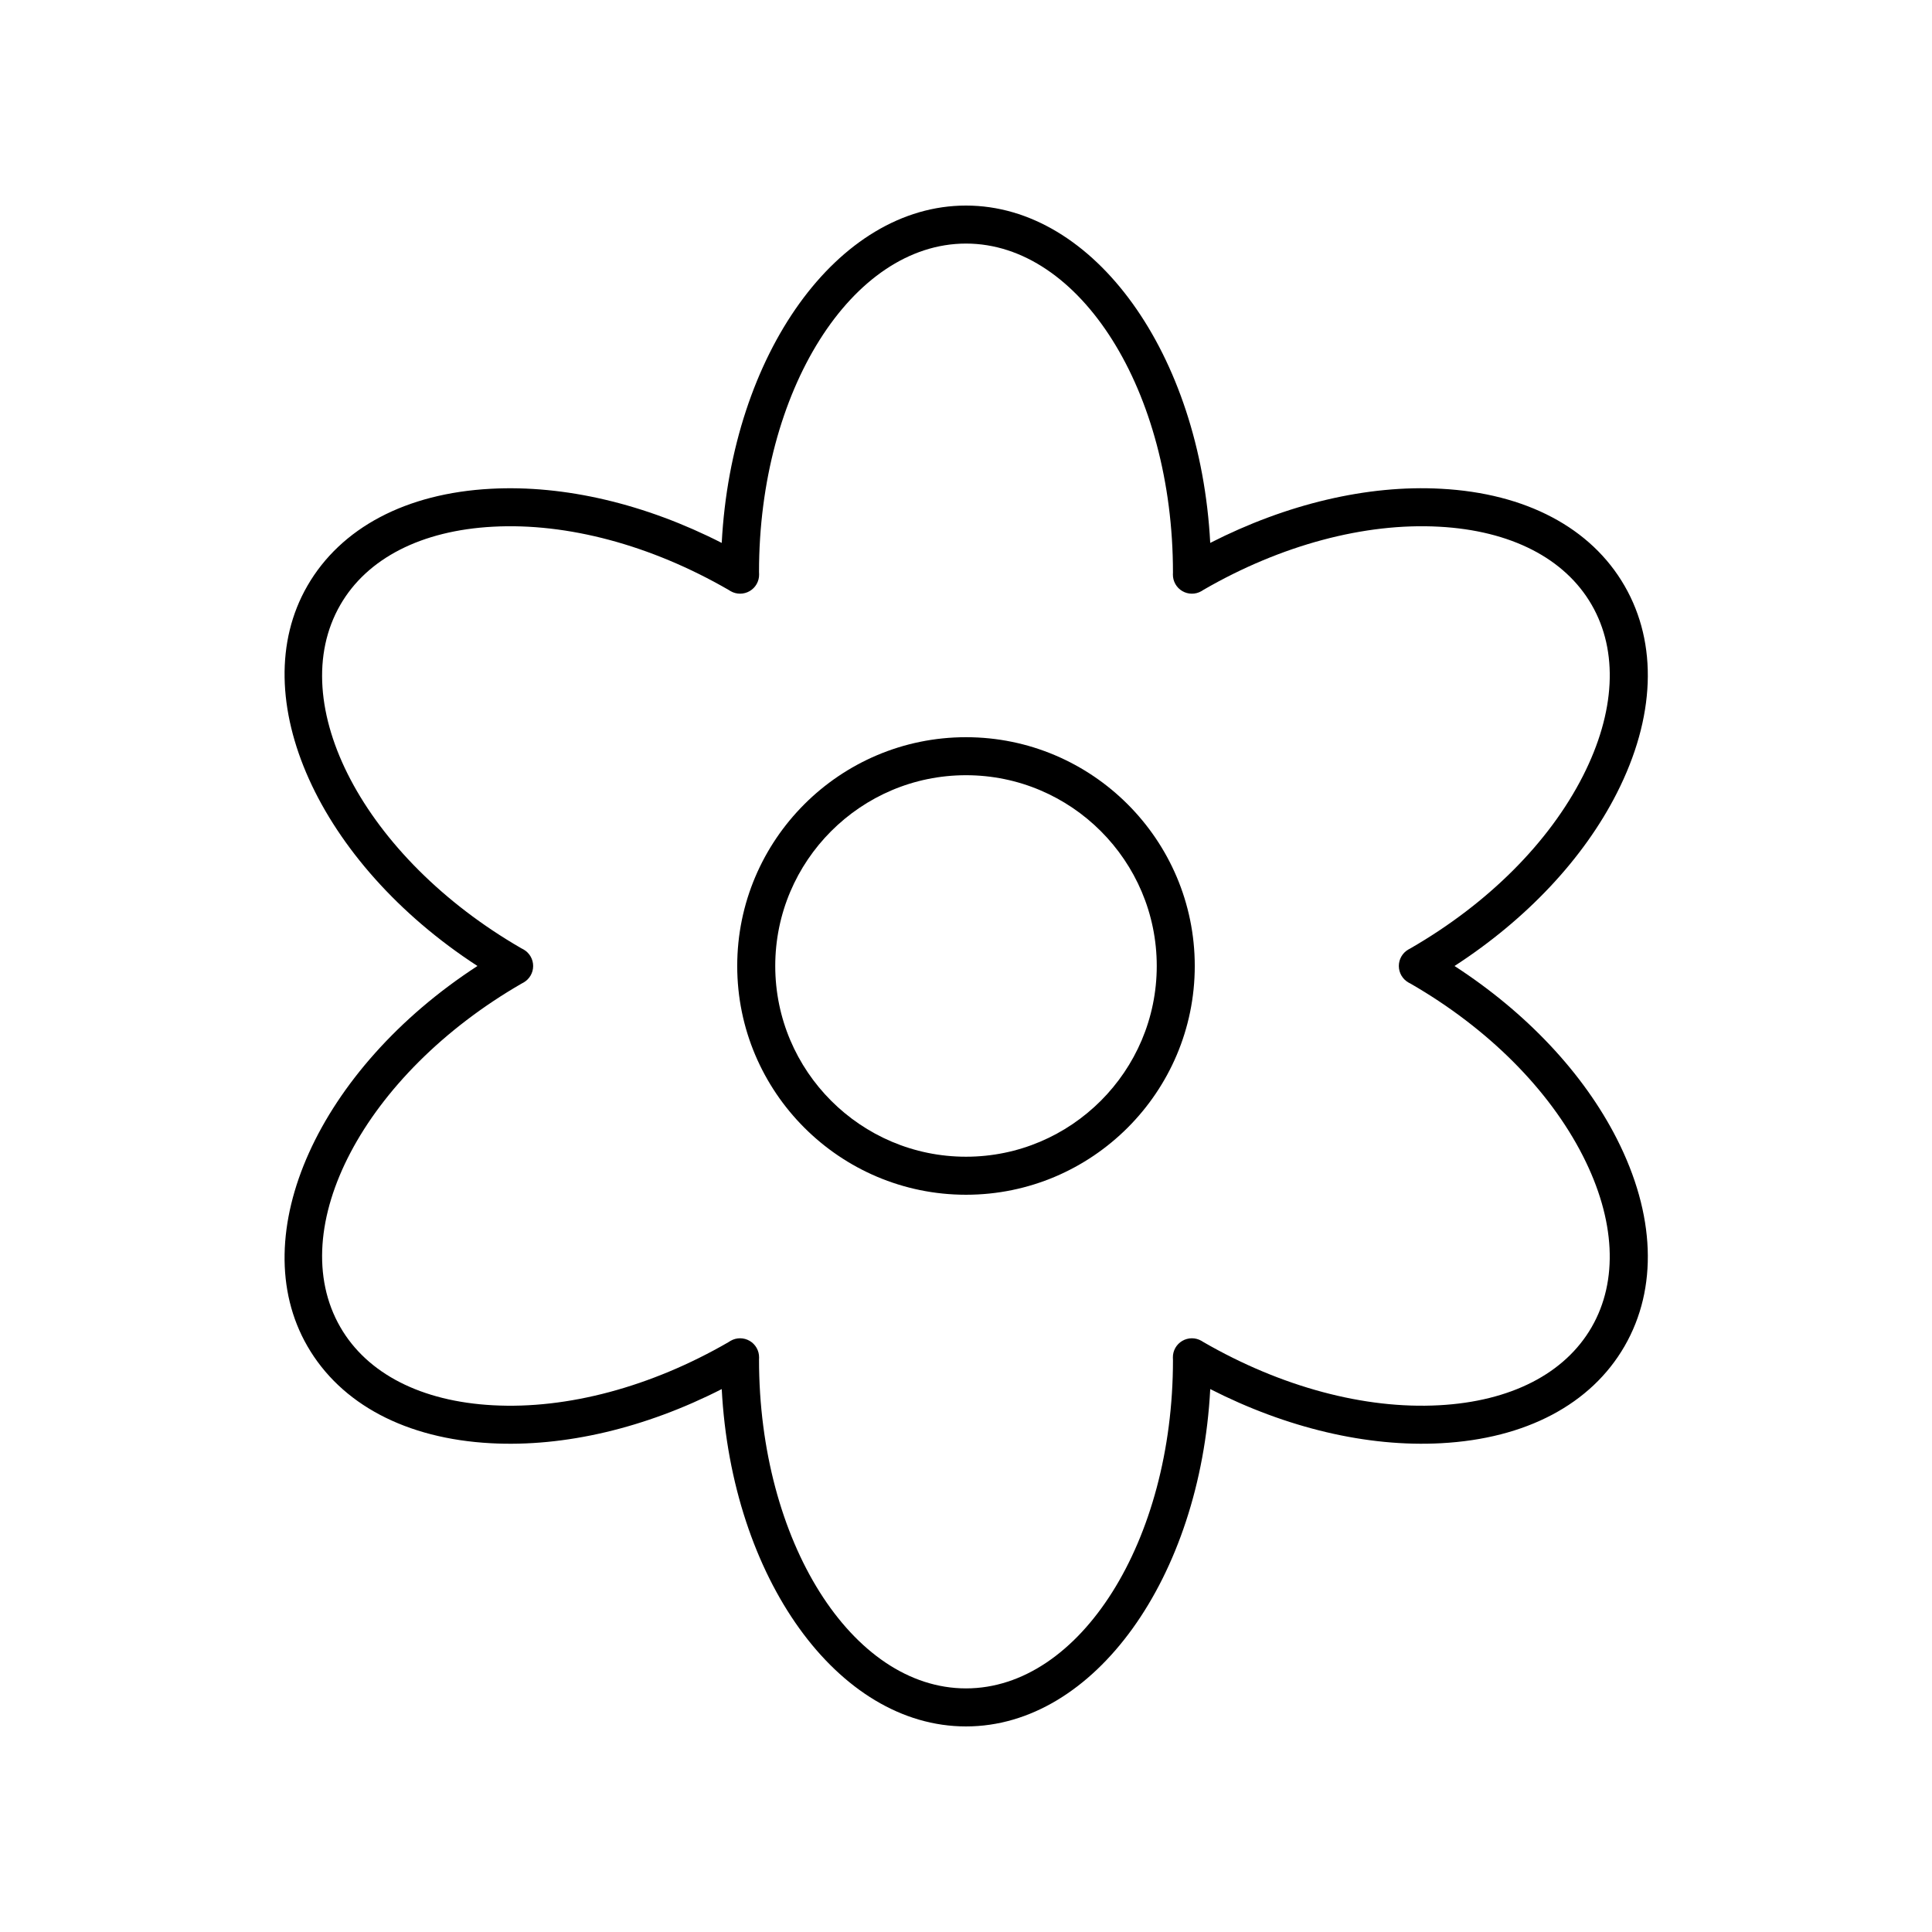
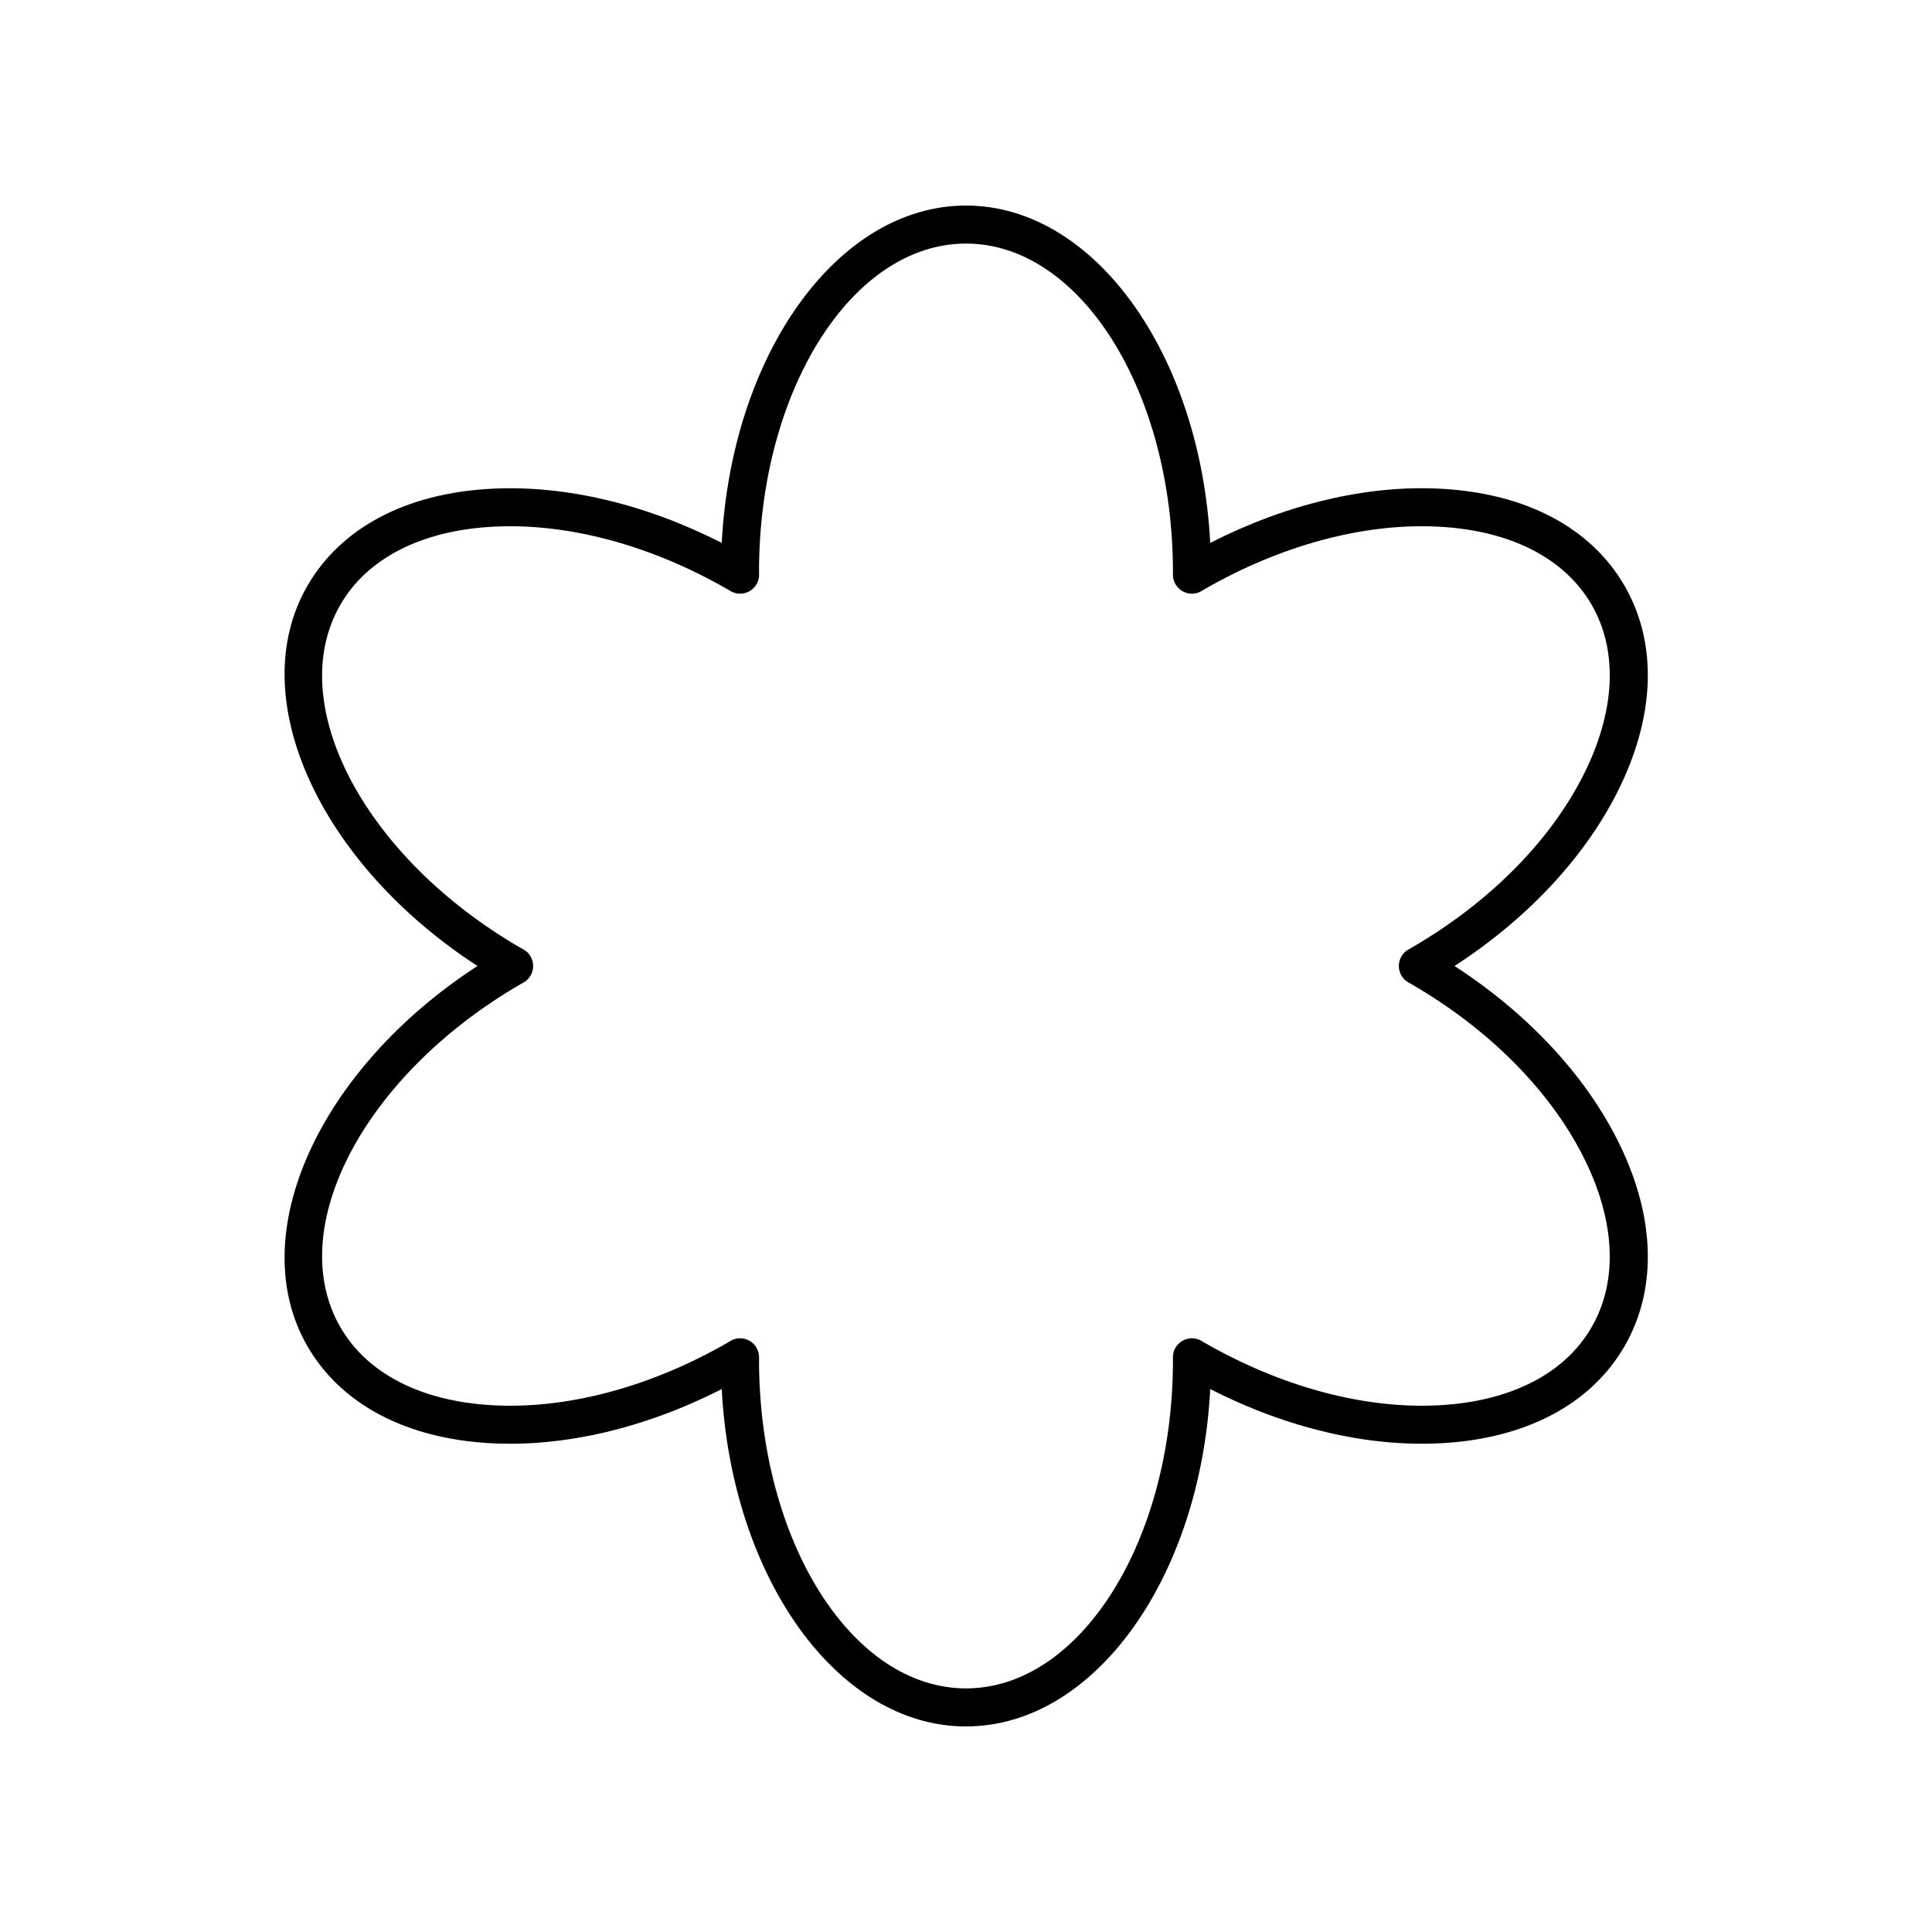
<svg xmlns="http://www.w3.org/2000/svg" fill="#000000" width="800px" height="800px" version="1.1" viewBox="144 144 512 512">
  <g>
-     <path d="m400 460.62c33.43 0 60.625-27.199 60.625-60.625 0-33.43-27.199-60.629-60.625-60.629-33.43 0-60.629 27.199-60.629 60.629 0 33.426 27.199 60.625 60.629 60.625zm0-111.18c27.875 0 50.551 22.676 50.551 50.551 0 27.871-22.68 50.551-50.551 50.551-27.875 0-50.551-22.68-50.551-50.551 0-27.875 22.676-50.551 50.551-50.551z" />
    <path d="m225.47 500.76c8.879 15.379 26.148 24.512 48.617 25.711 19.512 1.055 40.949-4.027 61.18-14.348 2.625 49.949 30.652 89.398 64.73 89.398 34.074 0 62.102-39.445 64.73-89.402 20.219 10.32 41.676 15.41 61.18 14.348 22.469-1.199 39.738-10.328 48.617-25.711 8.879-15.379 8.156-34.898-2.043-54.961-8.848-17.395-23.969-33.449-43.016-45.797 19.047-12.348 34.168-28.406 43.012-45.805 10.199-20.062 10.926-39.578 2.043-54.957-8.879-15.379-26.148-24.512-48.617-25.711-19.48-1.074-40.965 4.031-61.18 14.348-2.625-49.953-30.652-89.398-64.727-89.398s-62.102 39.445-64.73 89.402c-20.215-10.32-41.637-15.402-61.18-14.348-22.469 1.195-39.734 10.324-48.617 25.707-17.035 29.508 3.109 73.504 45.062 100.76-41.953 27.246-62.102 71.246-45.062 100.76zm56.785-96.117c0.055-0.031 0.434-0.23 0.488-0.262 1.57-0.895 2.543-2.555 2.547-4.359 0.008-1.805-0.949-3.477-2.512-4.383l-0.664-0.355c-41.543-23.988-63.039-64.812-47.914-91.012 7.117-12.328 21.473-19.676 40.43-20.688 19.723-1.07 41.891 4.867 62.453 16.746 0.074 0.047 0.469 0.289 0.543 0.336 1.566 0.898 3.492 0.887 5.055-0.023 1.559-0.914 2.508-2.59 2.488-4.394l-0.023-0.695c-0.004-47.973 24.602-87.004 54.852-87.004s54.855 39.031 54.848 87.16c-0.004 0.062-0.016 0.477-0.016 0.539-0.016 1.805 0.934 3.484 2.488 4.394 1.559 0.914 3.488 0.926 5.055 0.023l0.648-0.402c20.453-11.812 42.617-17.75 62.348-16.68 18.953 1.012 33.312 8.355 40.43 20.688 7.121 12.328 6.305 28.434-2.297 45.355-8.961 17.629-25.164 33.844-45.734 45.711-0.074 0.039-0.477 0.254-0.551 0.297-1.562 0.906-2.519 2.574-2.512 4.383 0.008 1.805 0.98 3.465 2.547 4.359 0.012 0.004 0.602 0.316 0.629 0.332v0.004c20.457 11.809 36.66 28.023 45.621 45.652 8.598 16.918 9.41 33.027 2.293 45.355s-21.473 19.676-40.43 20.688c-19.738 1.074-41.891-4.871-62.449-16.746-0.07-0.047-0.477-0.297-0.547-0.336-1.566-0.898-3.492-0.887-5.055 0.023-1.559 0.914-2.508 2.59-2.488 4.394l0.023 0.695c0.004 47.973-24.605 87.004-54.852 87.004-30.25 0-54.855-39.031-54.848-87.16 0.004-0.062 0.016-0.477 0.016-0.539 0.016-1.805-0.934-3.484-2.488-4.394-0.789-0.461-1.668-0.691-2.547-0.691-0.863 0-1.73 0.223-2.504 0.668l-0.648 0.402c-20.453 11.812-42.621 17.758-62.348 16.68-18.957-1.012-33.316-8.359-40.43-20.688-15.125-26.195 6.371-67.023 48.055-91.078z" />
  </g>
</svg>